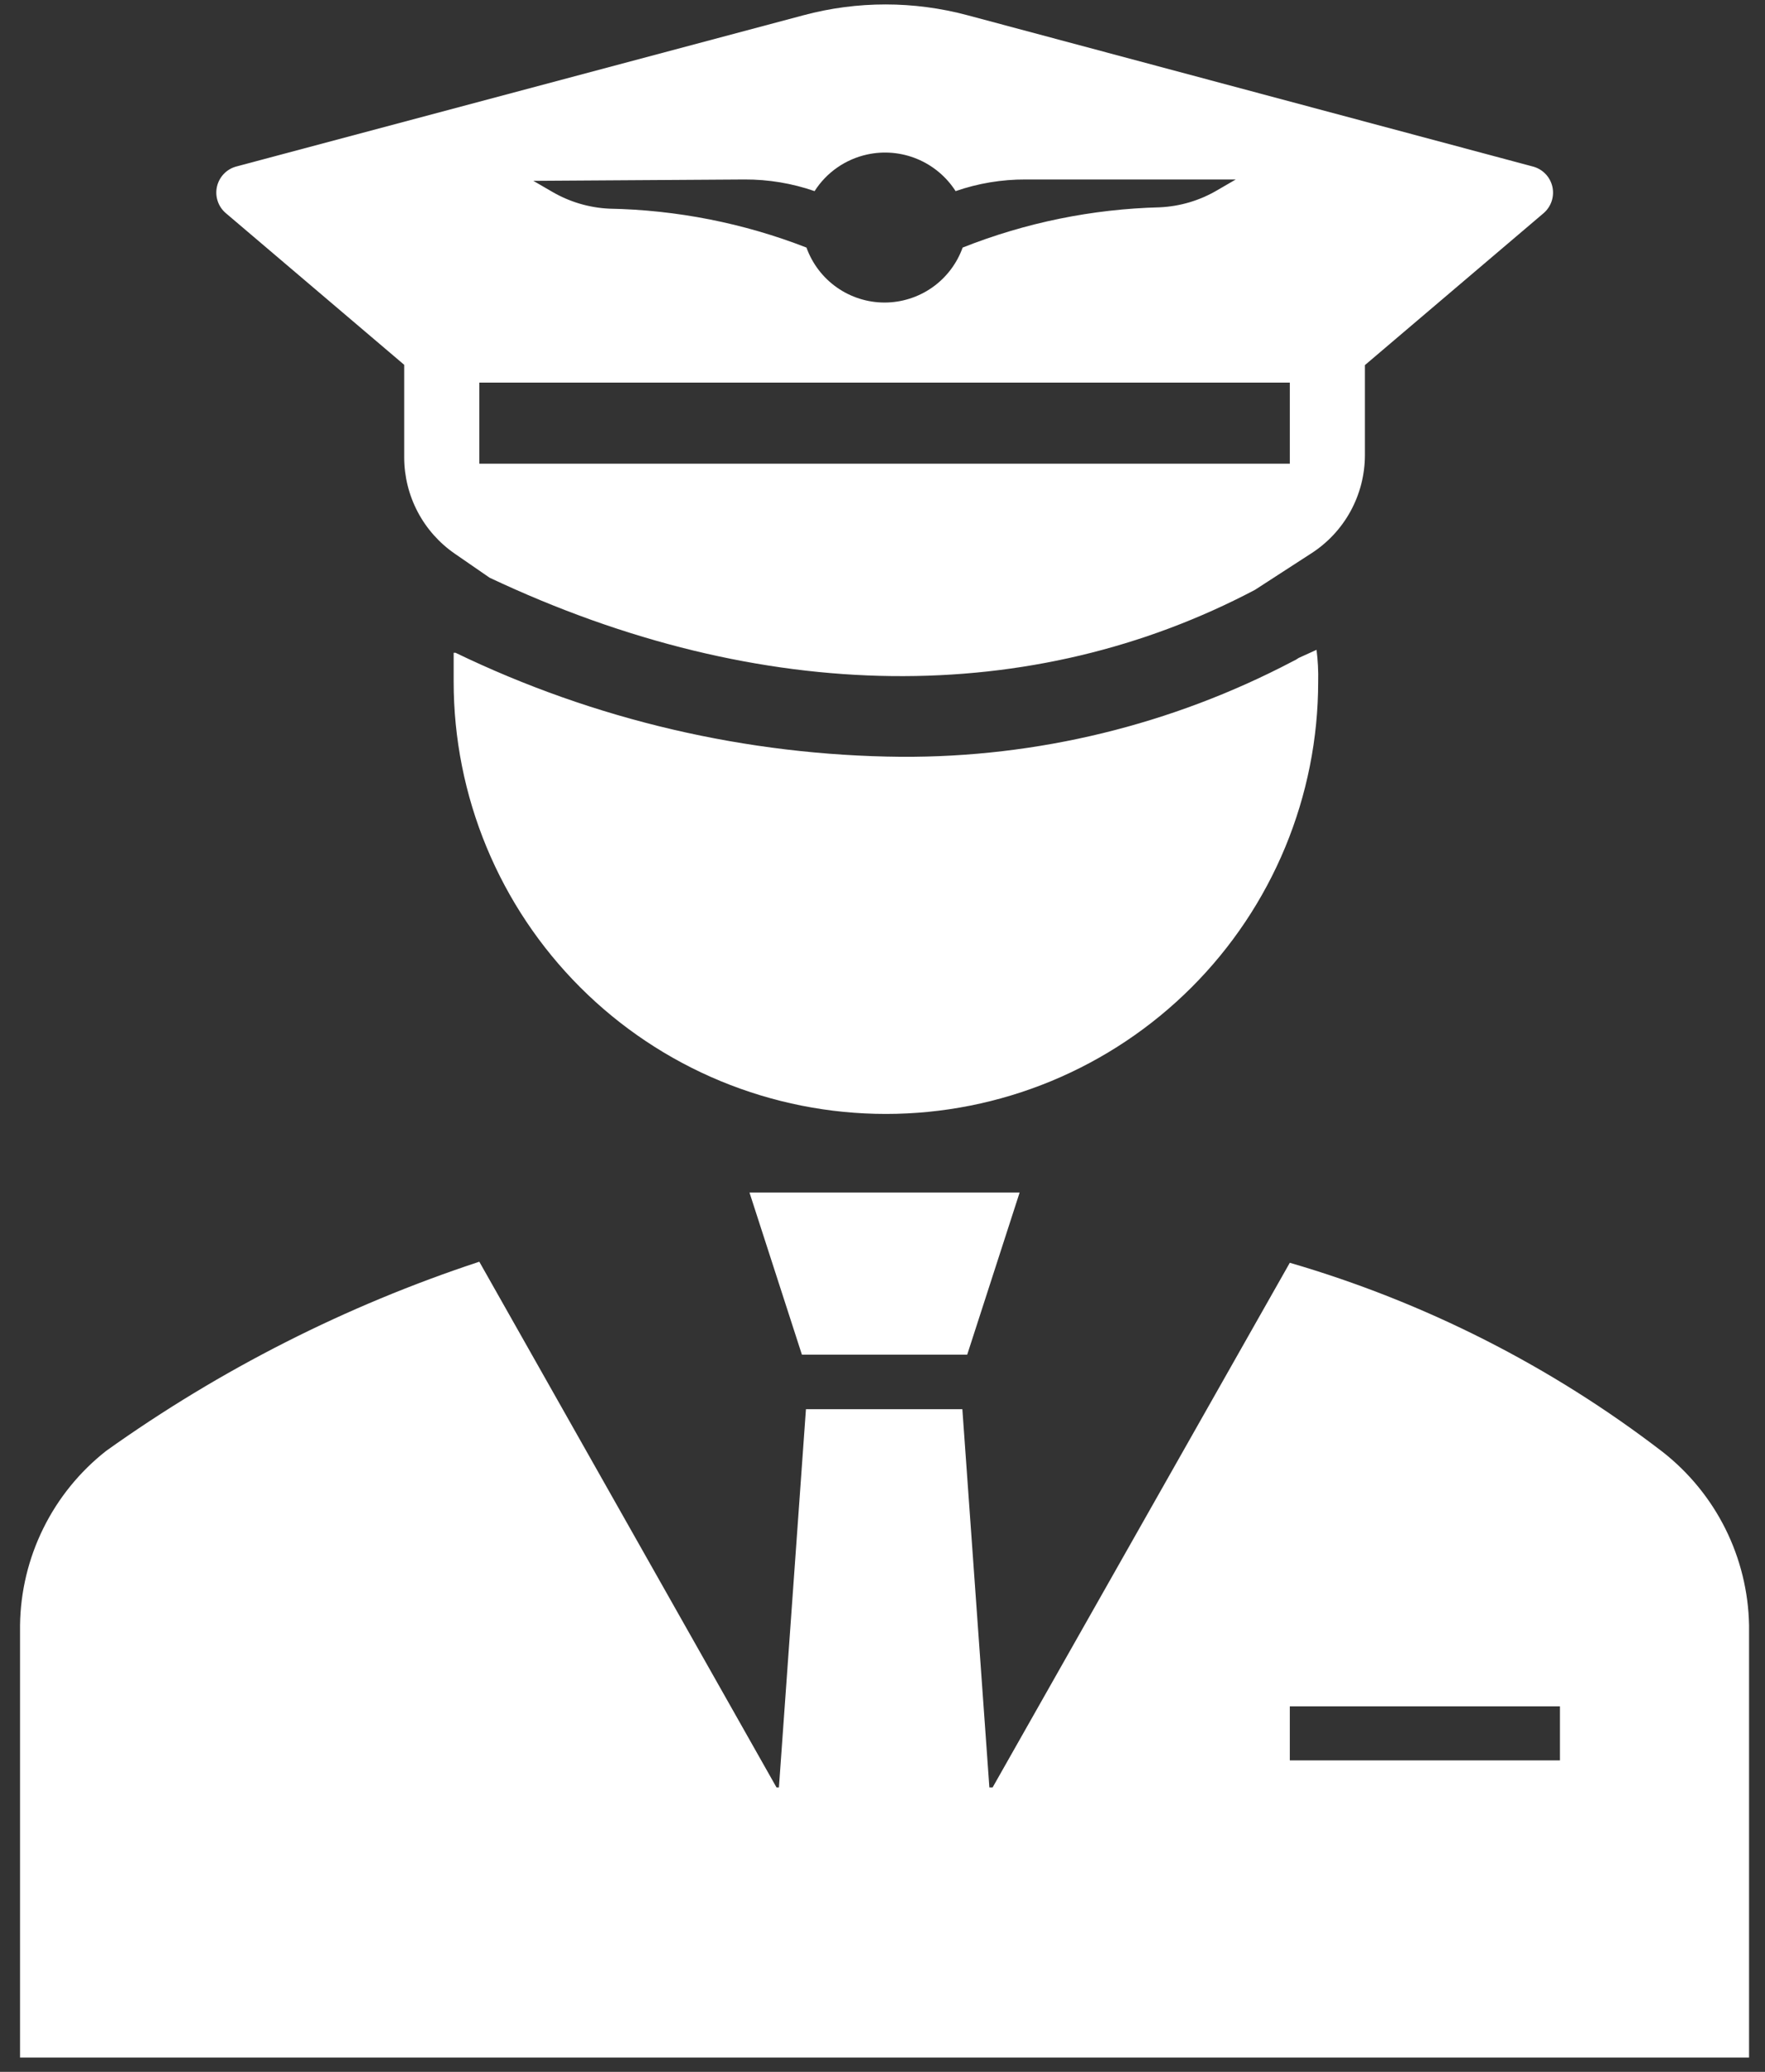
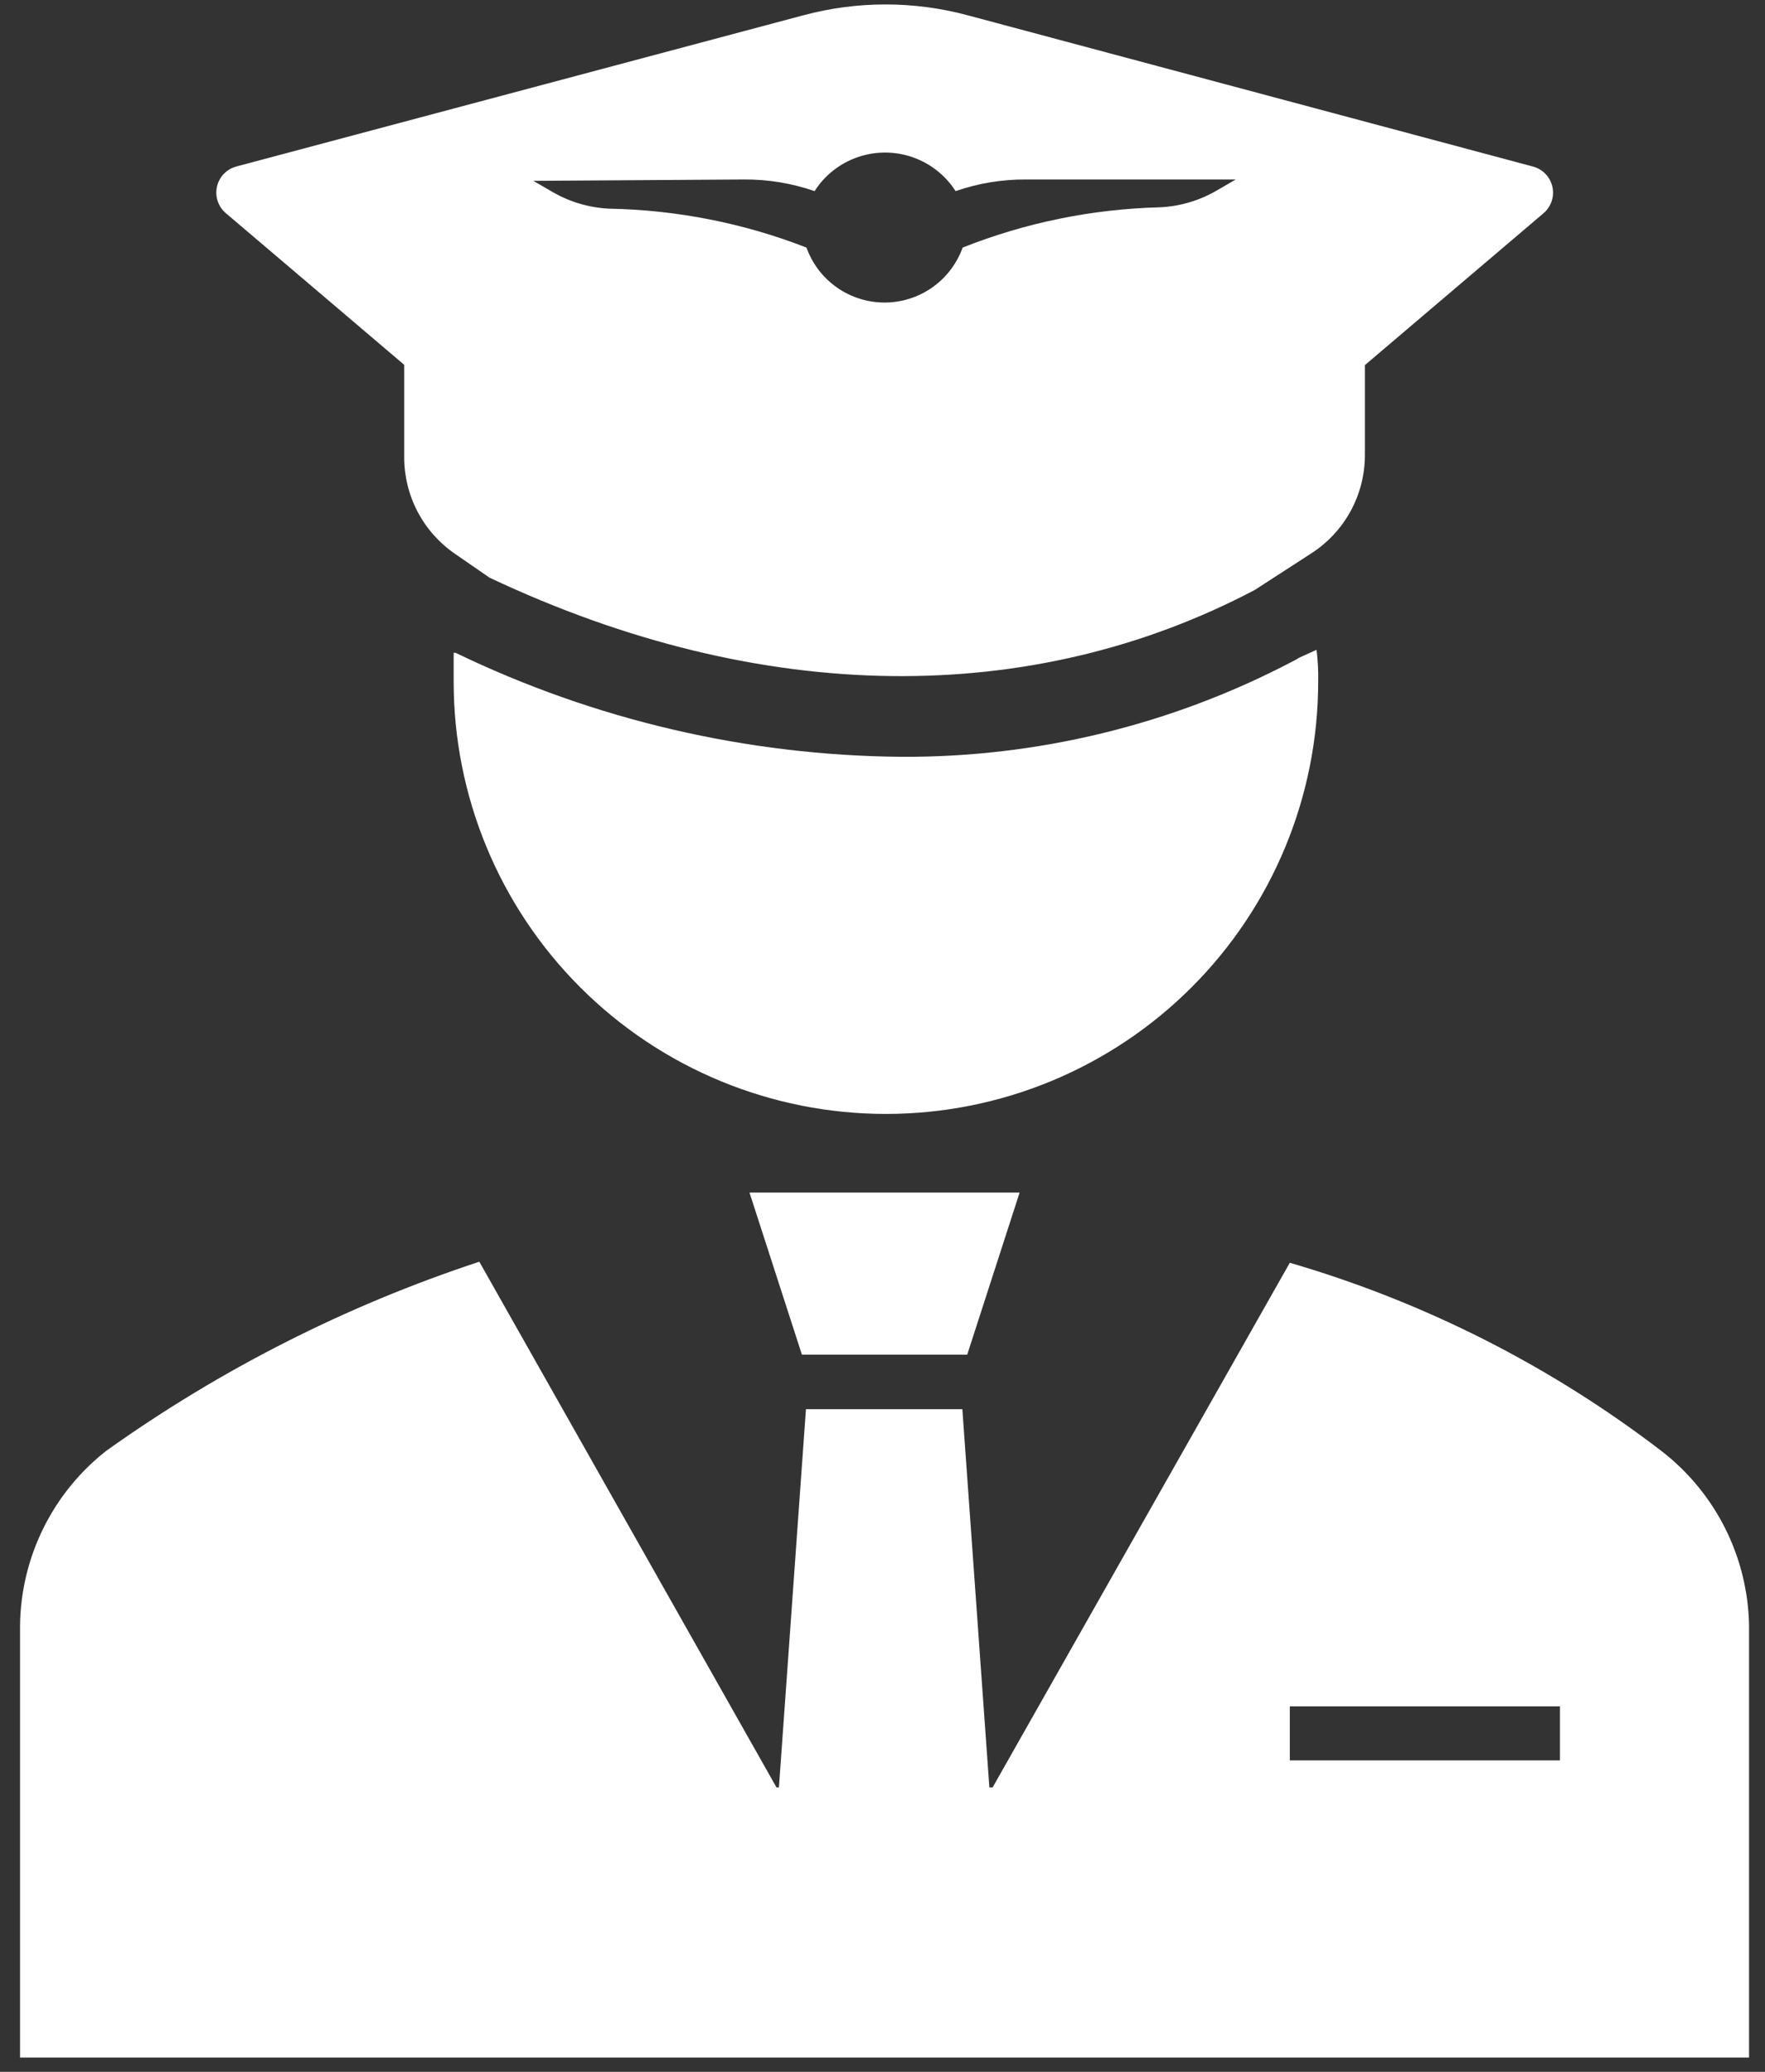
<svg xmlns="http://www.w3.org/2000/svg" width="69" height="81" viewBox="0 0 69 81" fill="none">
  <rect x="0" y="0" width="69" height="81" fill="#333333" stroke="none" />
-   <path fill-rule="evenodd" clip-rule="evenodd" d="M50.423 66.711V68.824H60.984V66.711H50.423ZM18.738 49.328L30.356 69.88H30.451L31.507 55.094H37.622L38.678 69.88H38.805L50.423 49.369C55.698 50.906 60.641 53.413 64.998 56.763C66.029 57.571 66.868 58.598 67.453 59.771C68.037 60.944 68.353 62.233 68.377 63.543V80.441H0.783V63.543C0.8 62.226 1.111 60.93 1.694 59.75C2.277 58.569 3.117 57.534 4.153 56.721C8.615 53.537 13.532 51.044 18.738 49.328ZM29.3 46.623H39.861L37.812 52.96H31.349L29.3 46.623ZM51.468 25.405C51.521 25.819 51.542 26.235 51.532 26.652C51.532 28.871 51.094 31.068 50.245 33.119C49.396 35.169 48.151 37.032 46.582 38.601C45.013 40.17 43.15 41.415 41.1 42.264C39.05 43.113 36.852 43.55 34.633 43.55C32.414 43.55 30.217 43.113 28.166 42.264C26.116 41.415 24.253 40.17 22.684 38.601C21.115 37.032 19.87 35.169 19.021 33.119C18.172 31.068 17.735 28.871 17.735 26.652V25.521H17.809C23.243 28.146 29.19 29.535 35.225 29.588C40.554 29.617 45.809 28.337 50.528 25.86L50.655 25.796L50.771 25.722L51.468 25.405ZM18.738 14.96V18.128H50.423V14.96H18.738ZM33.901 6.04C33.481 6.132 33.083 6.305 32.73 6.551C32.377 6.796 32.076 7.11 31.845 7.472C30.965 7.167 30.04 7.013 29.11 7.017L20.85 7.07L21.579 7.493C22.261 7.893 23.029 8.121 23.818 8.158C26.458 8.207 29.068 8.722 31.528 9.679C31.753 10.308 32.168 10.852 32.714 11.237C33.26 11.621 33.912 11.828 34.58 11.828C35.248 11.828 35.9 11.621 36.447 11.237C36.993 10.852 37.407 10.308 37.633 9.679C40.09 8.704 42.7 8.171 45.343 8.105C46.132 8.068 46.9 7.84 47.581 7.44L48.31 7.017H40.093C39.163 7.013 38.237 7.167 37.358 7.472C36.997 6.909 36.472 6.47 35.854 6.214C35.236 5.958 34.555 5.897 33.901 6.04ZM31.412 0.596C33.512 0.033 35.723 0.033 37.823 0.596L59.928 6.511C60.114 6.56 60.284 6.66 60.418 6.799C60.552 6.938 60.645 7.111 60.688 7.299C60.73 7.488 60.72 7.684 60.659 7.867C60.597 8.05 60.487 8.213 60.34 8.338L53.359 14.274V17.801C53.357 18.567 53.163 19.321 52.794 19.993C52.425 20.665 51.892 21.233 51.246 21.645L49.06 23.061C40.389 27.634 29.828 27.634 19.139 22.585L17.777 21.645C17.168 21.225 16.671 20.663 16.327 20.009C15.983 19.354 15.803 18.625 15.802 17.886V14.263L8.821 8.327C8.676 8.202 8.568 8.04 8.509 7.858C8.449 7.677 8.44 7.482 8.482 7.296C8.525 7.109 8.617 6.938 8.749 6.799C8.881 6.661 9.048 6.561 9.233 6.511L31.412 0.596Z" fill="white" />
+   <path fill-rule="evenodd" clip-rule="evenodd" d="M50.423 66.711V68.824H60.984V66.711H50.423ZM18.738 49.328L30.356 69.88H30.451L31.507 55.094H37.622L38.678 69.88H38.805L50.423 49.369C55.698 50.906 60.641 53.413 64.998 56.763C66.029 57.571 66.868 58.598 67.453 59.771C68.037 60.944 68.353 62.233 68.377 63.543V80.441H0.783V63.543C0.8 62.226 1.111 60.93 1.694 59.75C2.277 58.569 3.117 57.534 4.153 56.721C8.615 53.537 13.532 51.044 18.738 49.328ZM29.3 46.623H39.861L37.812 52.96H31.349L29.3 46.623ZM51.468 25.405C51.521 25.819 51.542 26.235 51.532 26.652C51.532 28.871 51.094 31.068 50.245 33.119C49.396 35.169 48.151 37.032 46.582 38.601C45.013 40.17 43.15 41.415 41.1 42.264C39.05 43.113 36.852 43.55 34.633 43.55C32.414 43.55 30.217 43.113 28.166 42.264C26.116 41.415 24.253 40.17 22.684 38.601C21.115 37.032 19.87 35.169 19.021 33.119C18.172 31.068 17.735 28.871 17.735 26.652V25.521H17.809C23.243 28.146 29.19 29.535 35.225 29.588C40.554 29.617 45.809 28.337 50.528 25.86L50.655 25.796L50.771 25.722L51.468 25.405ZM18.738 14.96V18.128H50.423H18.738ZM33.901 6.04C33.481 6.132 33.083 6.305 32.73 6.551C32.377 6.796 32.076 7.11 31.845 7.472C30.965 7.167 30.04 7.013 29.11 7.017L20.85 7.07L21.579 7.493C22.261 7.893 23.029 8.121 23.818 8.158C26.458 8.207 29.068 8.722 31.528 9.679C31.753 10.308 32.168 10.852 32.714 11.237C33.26 11.621 33.912 11.828 34.58 11.828C35.248 11.828 35.9 11.621 36.447 11.237C36.993 10.852 37.407 10.308 37.633 9.679C40.09 8.704 42.7 8.171 45.343 8.105C46.132 8.068 46.9 7.84 47.581 7.44L48.31 7.017H40.093C39.163 7.013 38.237 7.167 37.358 7.472C36.997 6.909 36.472 6.47 35.854 6.214C35.236 5.958 34.555 5.897 33.901 6.04ZM31.412 0.596C33.512 0.033 35.723 0.033 37.823 0.596L59.928 6.511C60.114 6.56 60.284 6.66 60.418 6.799C60.552 6.938 60.645 7.111 60.688 7.299C60.73 7.488 60.72 7.684 60.659 7.867C60.597 8.05 60.487 8.213 60.34 8.338L53.359 14.274V17.801C53.357 18.567 53.163 19.321 52.794 19.993C52.425 20.665 51.892 21.233 51.246 21.645L49.06 23.061C40.389 27.634 29.828 27.634 19.139 22.585L17.777 21.645C17.168 21.225 16.671 20.663 16.327 20.009C15.983 19.354 15.803 18.625 15.802 17.886V14.263L8.821 8.327C8.676 8.202 8.568 8.04 8.509 7.858C8.449 7.677 8.44 7.482 8.482 7.296C8.525 7.109 8.617 6.938 8.749 6.799C8.881 6.661 9.048 6.561 9.233 6.511L31.412 0.596Z" fill="white" />
</svg>